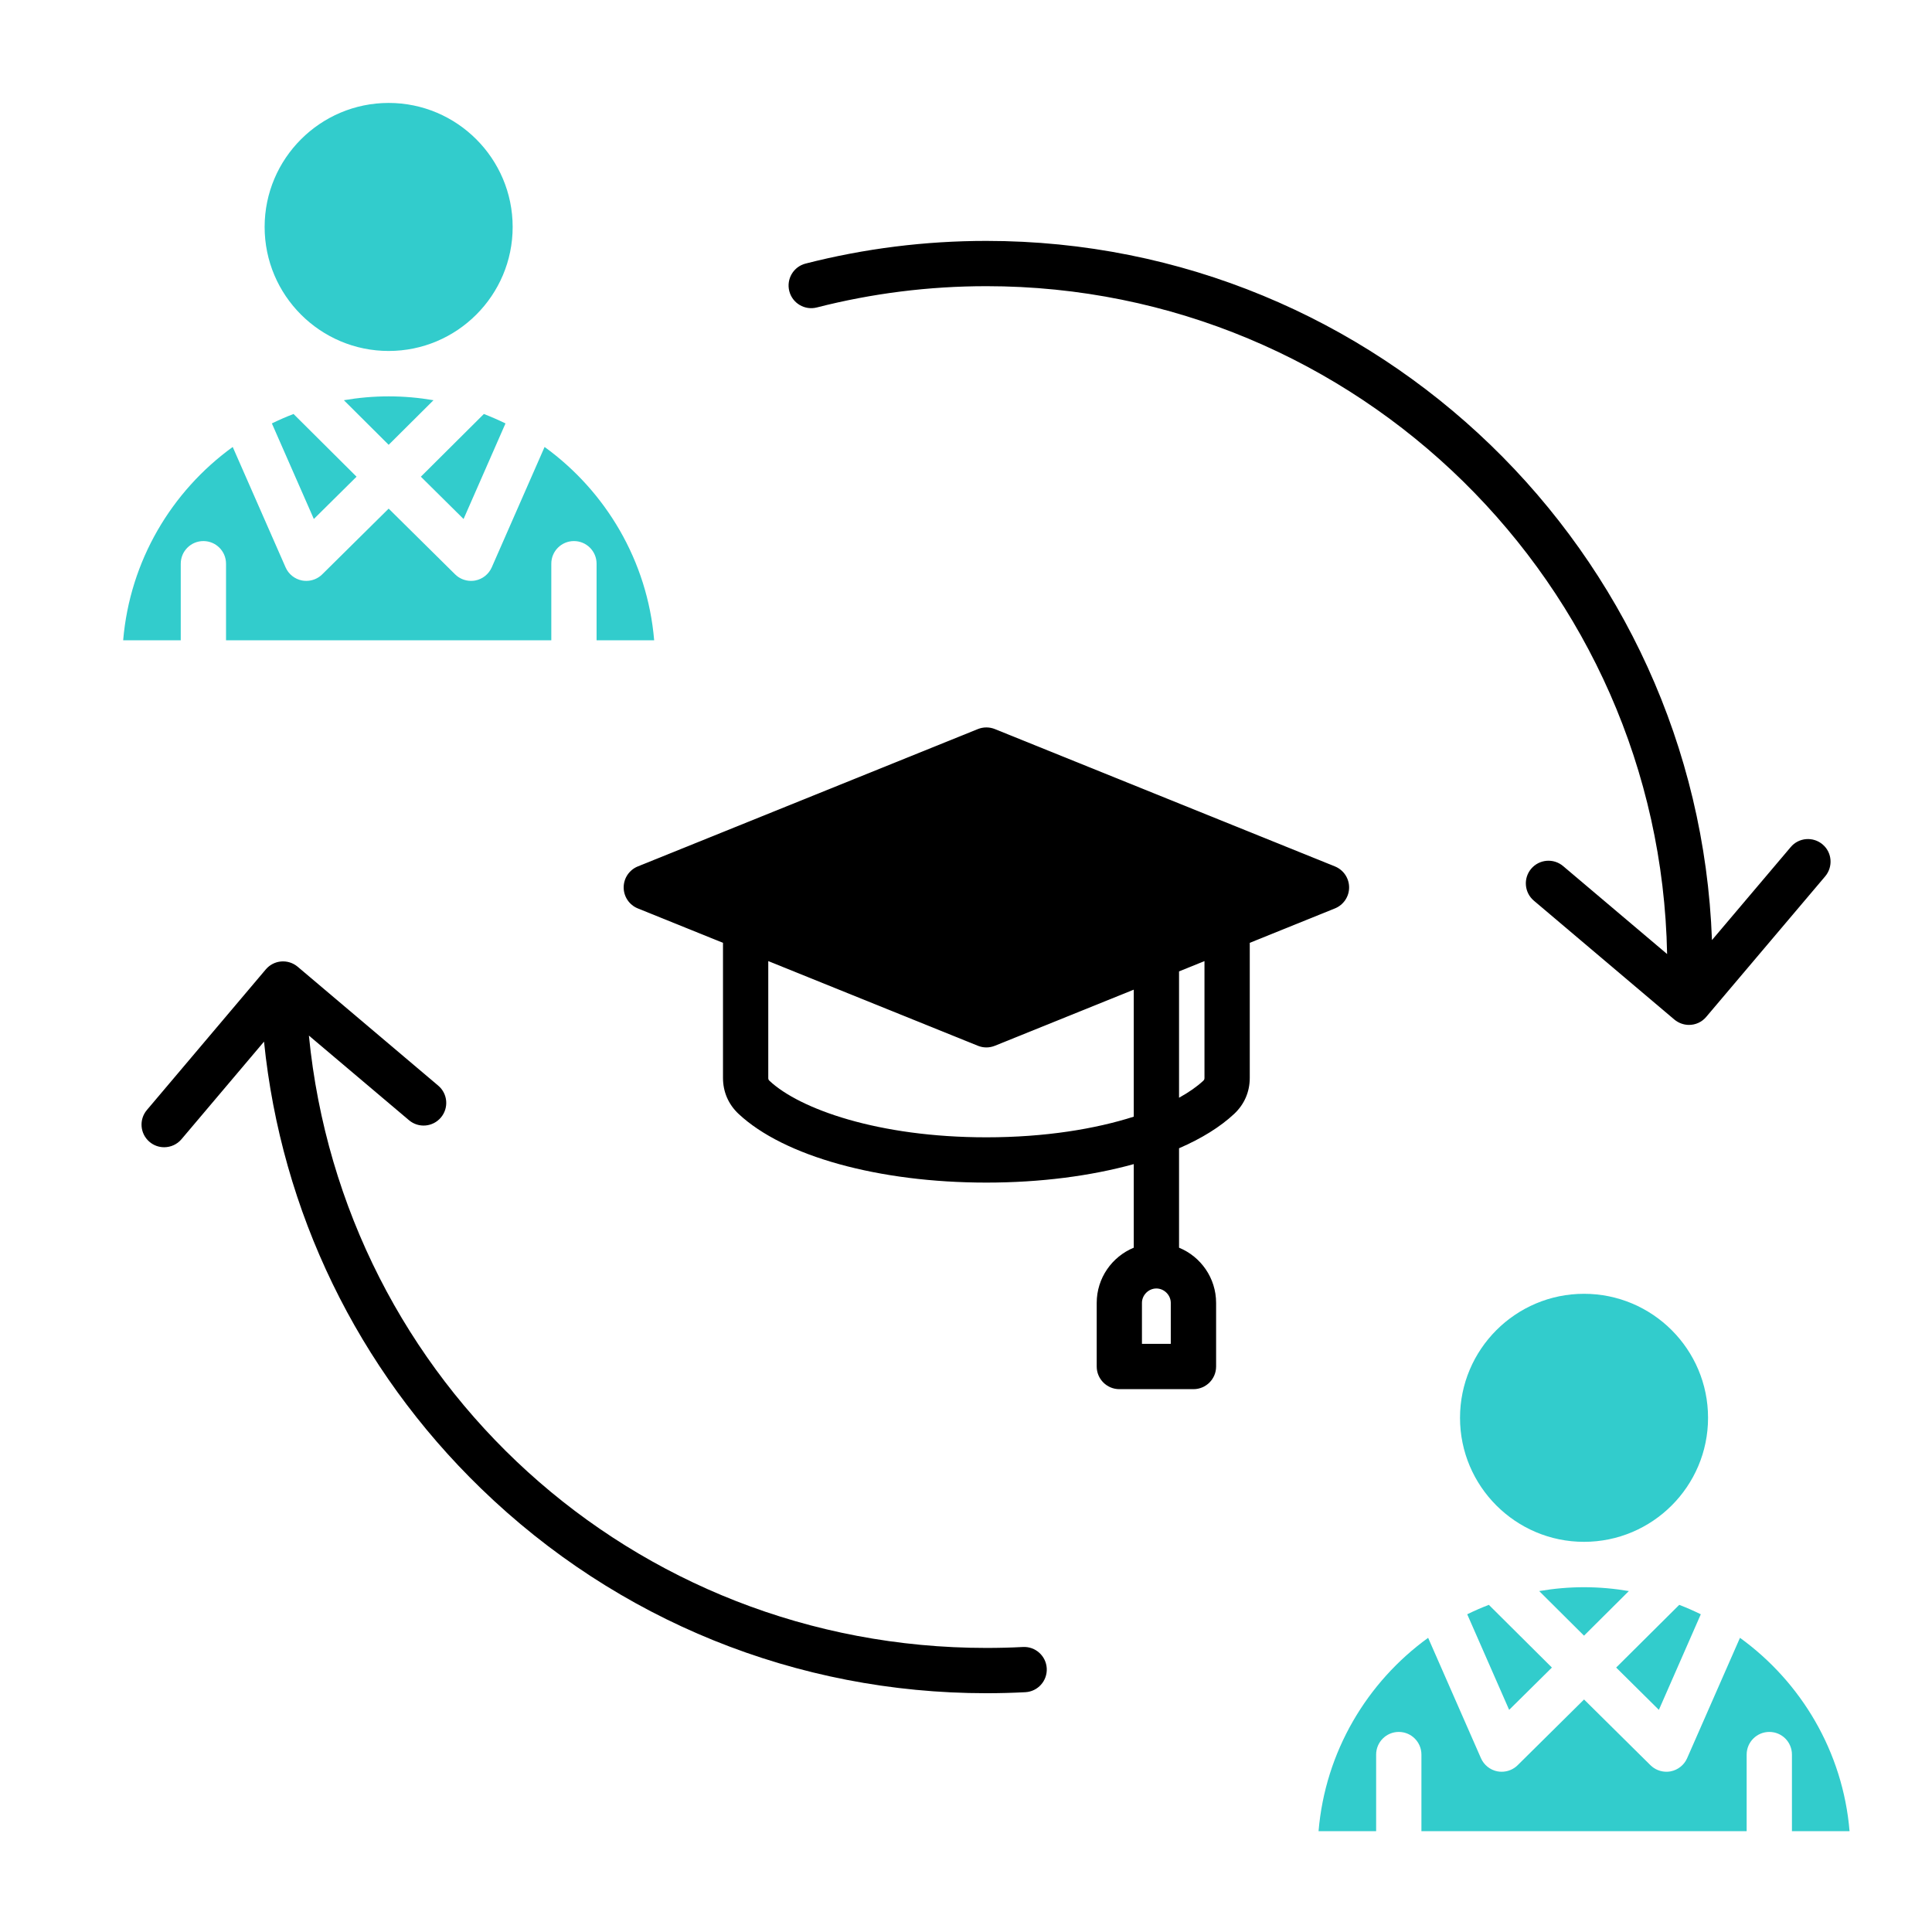
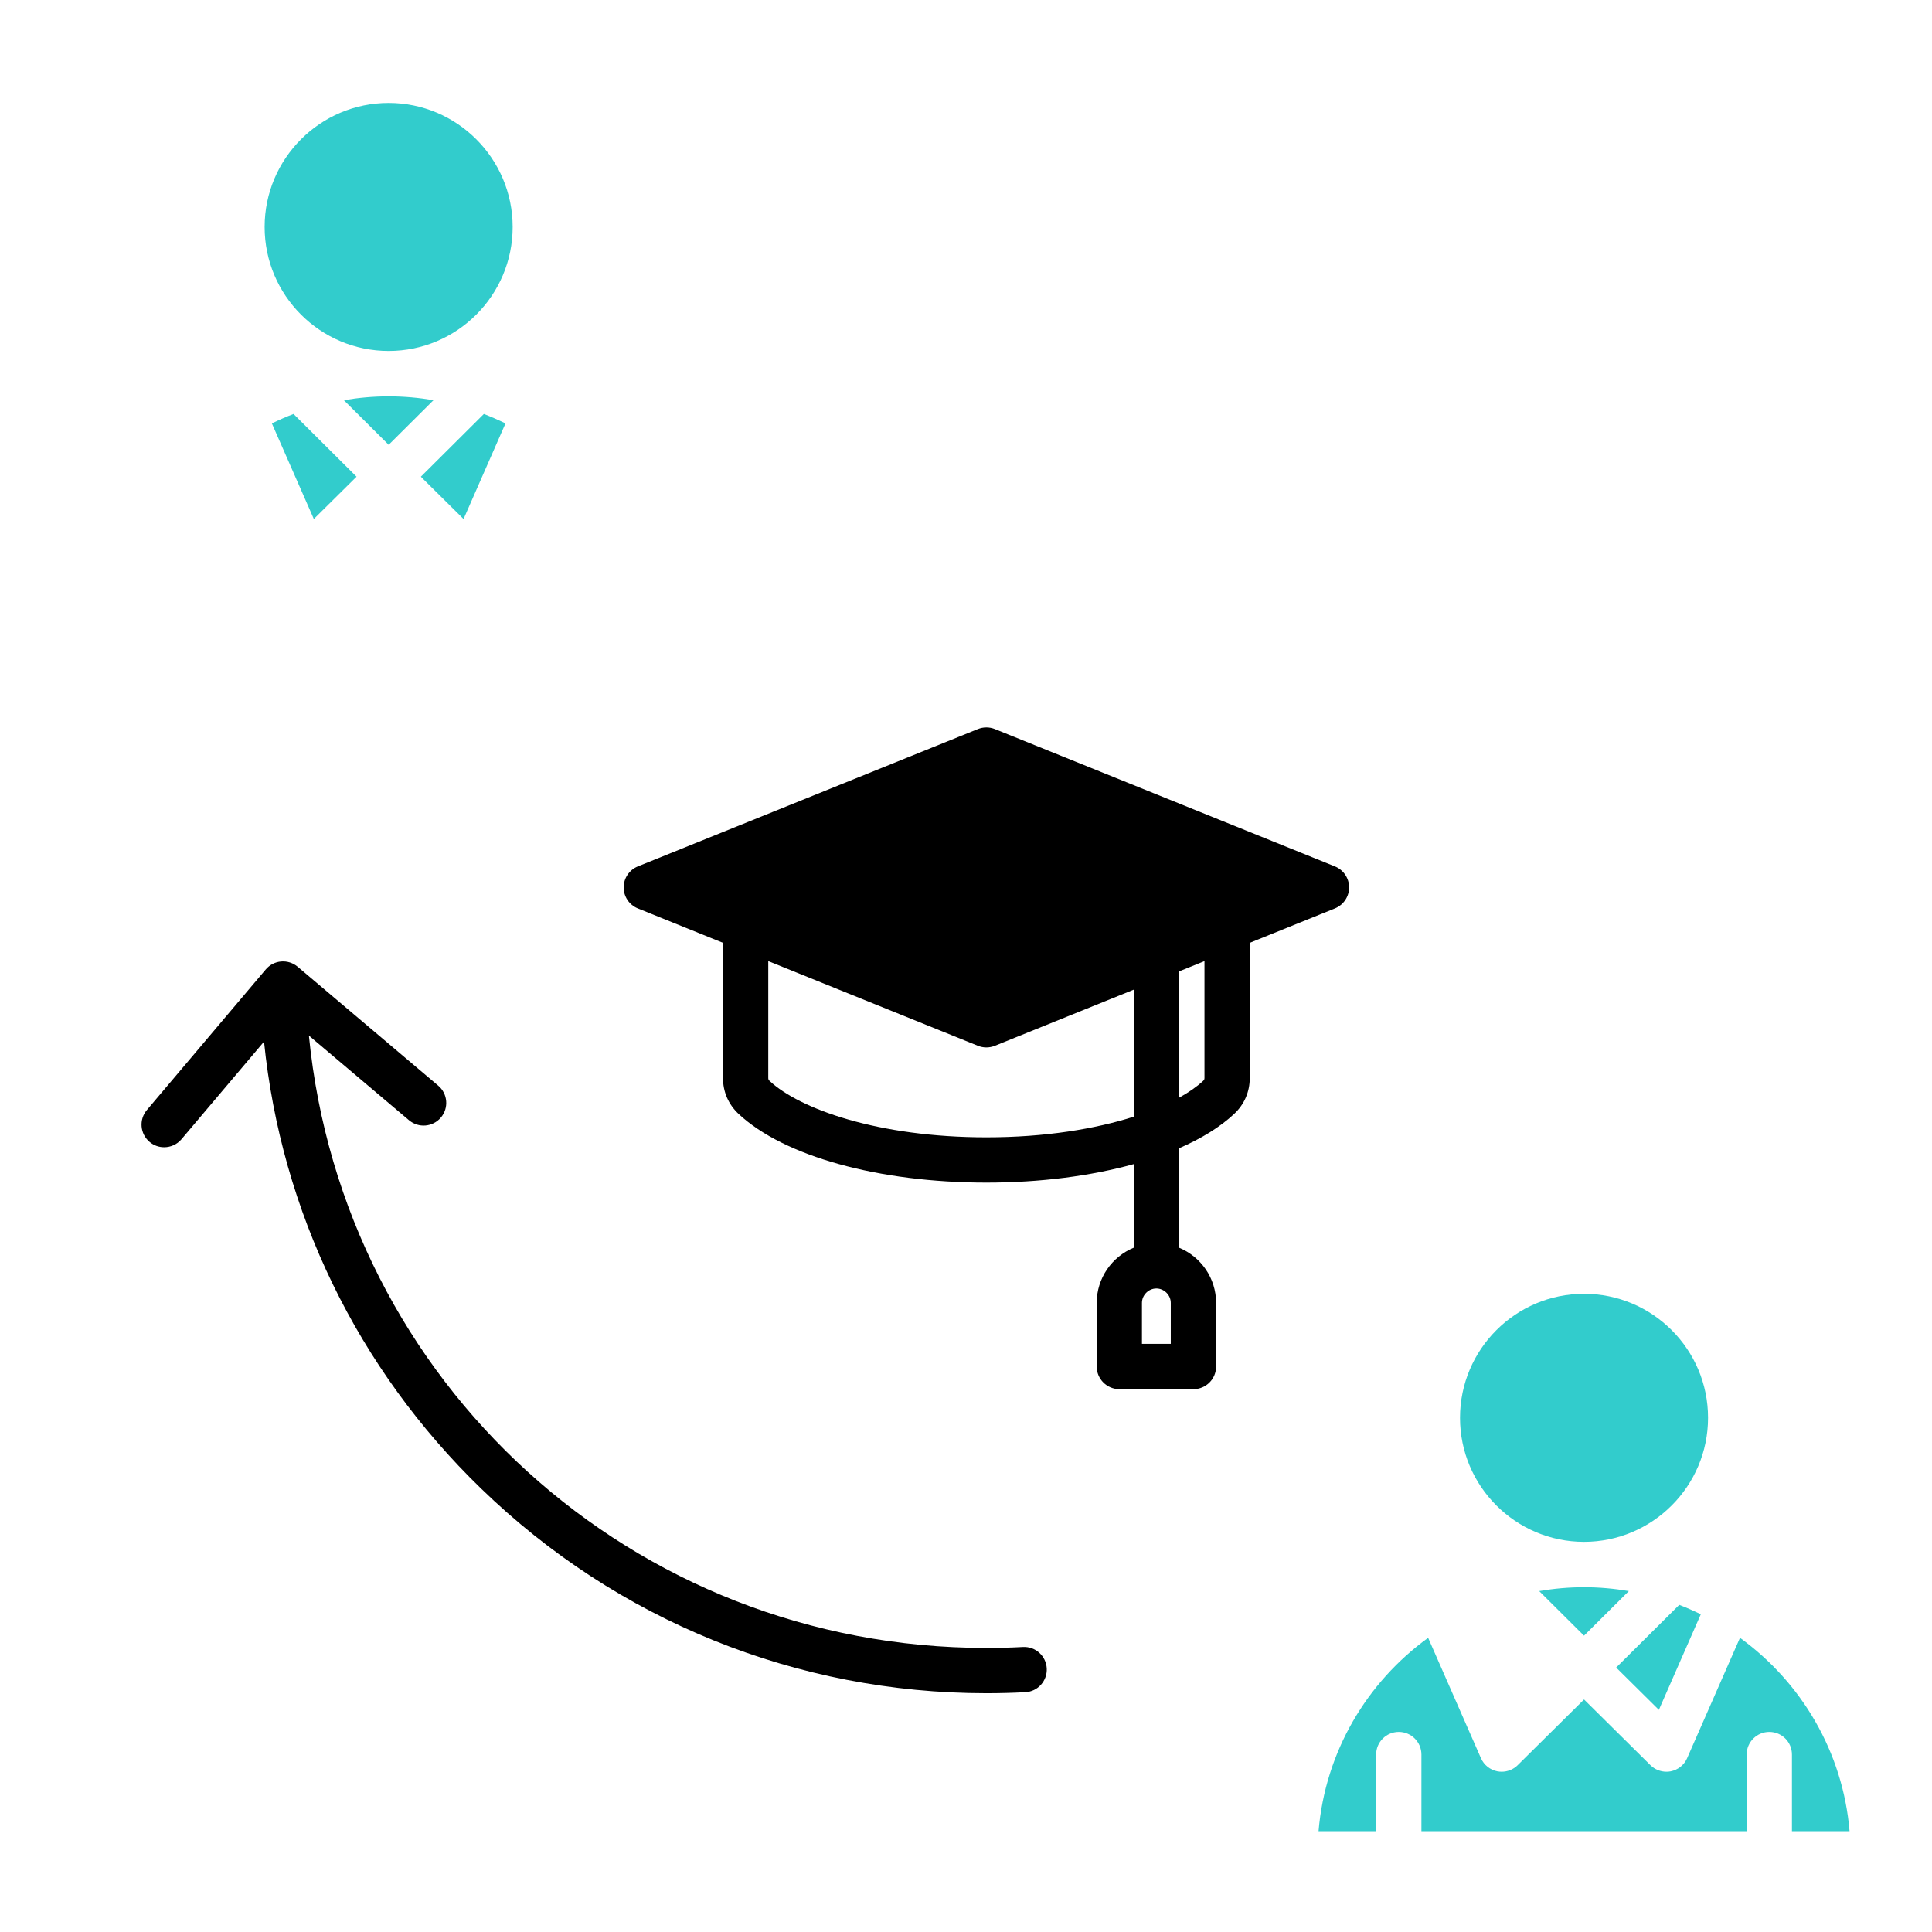
<svg xmlns="http://www.w3.org/2000/svg" id="Layer_1" enable-background="new 0 0 512 512" viewBox="0 0 512 512" width="300" height="300" version="1.1">
  <g width="100%" height="100%" transform="matrix(1,0,0,1,0,0)">
    <g clip-rule="evenodd" fill-rule="evenodd">
      <path d="m69.97 276.04c4.58 45 24.71 86.66 57.53 118.45 36.08 34.97 83.64 54.23 133.9 54.23 3.43 0 6.9-.09 10.32-.27 3.31-.17 5.85-3 5.68-6.31-.18-3.31-3.01-5.85-6.31-5.67-3.21.17-6.47.25-9.69.25-93.81 0-170.47-70.36-179.54-162.28l26.53 22.43c2.53 2.14 6.31 1.82 8.45-.71s1.83-6.31-.7-8.45l-37.25-31.51c-1.22-1.03-2.79-1.53-4.38-1.4-1.58.13-3.05.89-4.08 2.11l-31.5 37.25c-2.14 2.53-1.83 6.31.7 8.45 1.13.96 2.5 1.42 3.87 1.42 1.71 0 3.4-.72 4.59-2.12z" fill="#000000" fill-opacity="1" data-original-color="#2579bcff" stroke="none" stroke-opacity="1" />
      <path d="m191.6 249.86v35.78c0 3.71 1.43 7.02 4.14 9.56 12 11.23 37.16 18.2 65.66 18.2 14.27 0 27.7-1.75 39.06-4.9v22.15c-5.75 2.37-9.82 8.03-9.82 14.63v16.86c0 3.31 2.69 6 6 6h19.64c3.32 0 6-2.69 6-6v-16.86c0-6.6-4.06-12.26-9.82-14.63v-26.35c5.93-2.57 10.89-5.63 14.6-9.1 2.71-2.54 4.14-5.85 4.14-9.56v-35.78l22.57-9.12c2.27-.92 3.76-3.12 3.76-5.56 0-2.45-1.49-4.65-3.76-5.57l-90.12-36.4c-1.44-.58-3.06-.58-4.5 0l-90.12 36.4c-2.27.92-3.75 3.12-3.75 5.57 0 2.44 1.48 4.64 3.75 5.56zm72.05 27.28 36.81-14.87v33.66c-10.15 3.24-23.45 5.47-39.06 5.47-28.64 0-49.5-7.51-57.46-14.96-.27-.26-.34-.42-.34-.8v-30.94l55.55 22.44c.72.29 1.49.44 2.25.44s1.53-.15 2.25-.44zm48.81 13.77v-33.48l6.74-2.73v30.94c0 .37-.07.54-.35.8-1.62 1.51-3.76 3.02-6.39 4.47zm-9.83 65.23v-10.86c0-2.07 1.75-3.82 3.82-3.82s3.82 1.75 3.82 3.82v10.86z" fill="#000000" fill-opacity="1" data-original-color="#2579bcff" stroke="none" stroke-opacity="1" />
      <g fill="#1f476d">
        <path d="m103 93.01c18.12 0 32.86-14.74 32.86-32.86 0-18.13-14.74-32.87-32.86-32.87s-32.87 14.74-32.87 32.87c0 18.12 14.75 32.86 32.87 32.86z" fill="#32cccc" fill-opacity="1" data-original-color="#1f476dff" stroke="none" stroke-opacity="1" />
        <path d="m114.88 106.06c-3.86-.66-7.82-1.02-11.87-1.02s-8.02.36-11.88 1.02l11.87 11.82z" fill="#32cccc" fill-opacity="1" data-original-color="#1f476dff" stroke="none" stroke-opacity="1" />
        <path d="m94.49 126.33-16.7-16.62c-1.96.75-3.87 1.59-5.74 2.5l11.12 25.33z" fill="#32cccc" fill-opacity="1" data-original-color="#1f476dff" stroke="none" stroke-opacity="1" />
        <path d="m128.23 109.71-16.7 16.62 11.32 11.21 11.11-25.33c-1.87-.91-3.79-1.75-5.73-2.5z" fill="#32cccc" fill-opacity="1" data-original-color="#1f476dff" stroke="none" stroke-opacity="1" />
-         <path d="m120.61 152.21-17.61-17.42-17.61 17.42c-1.13 1.12-2.65 1.73-4.22 1.73-.37 0-.75-.03-1.12-.1-1.94-.37-3.58-1.68-4.37-3.49l-14.01-31.9c-16.21 11.74-27.26 30.18-29.03 51.24h15.26v-20.3c0-3.32 2.69-6 6-6s6 2.68 6 6v20.3h86.2v-20.3c0-3.32 2.68-6 6-6 3.31 0 6 2.68 6 6v20.3h15.26c-1.77-21.06-12.83-39.5-29.04-51.24l-14 31.9c-.8 1.81-2.43 3.12-4.37 3.49-.38.07-.75.1-1.13.1-1.56 0-3.08-.61-4.21-1.73z" fill="#32cccc" fill-opacity="1" data-original-color="#1f476dff" stroke="none" stroke-opacity="1" />
      </g>
-       <path d="m261.4 75.84c98.34 0 178.56 79.08 180.4 176.99l-27.56-23.31c-2.54-2.14-6.32-1.82-8.46.71s-1.82 6.32.71 8.46l37.23 31.5c1.14.95 2.53 1.42 3.88 1.42 1.72 0 3.39-.72 4.57-2.13l31.53-37.25c2.12-2.53 1.84-6.31-.69-8.45s-6.33-1.83-8.45.7l-20.87 24.65c-3.77-102.81-88.58-185.29-192.29-185.29-16.22 0-32.34 2.02-47.91 6.01-3.21.82-5.14 4.09-4.32 7.3s4.09 5.15 7.3 4.33c14.6-3.74 29.71-5.64 44.93-5.64z" fill="#000000" fill-opacity="1" data-original-color="#2579bcff" stroke="none" stroke-opacity="1" />
      <path d="m419.78 342.87c-18.12 0-32.86 14.74-32.86 32.87 0 18.12 14.74 32.86 32.86 32.86 18.13 0 32.87-14.74 32.87-32.86.01-18.13-14.73-32.87-32.87-32.87z" fill="#32cccc" fill-opacity="1" data-original-color="#1f476dff" stroke="none" stroke-opacity="1" />
      <path d="m431.66 421.65c-3.86-.66-7.83-1.02-11.88-1.02s-8.01.36-11.88 1.02l11.88 11.82z" fill="#32cccc" fill-opacity="1" data-original-color="#1f476dff" stroke="none" stroke-opacity="1" />
-       <path d="m411.27 441.92-16.71-16.62c-1.95.75-3.87 1.59-5.73 2.5l11.11 25.33z" fill="#32cccc" fill-opacity="1" data-original-color="#1f476dff" stroke="none" stroke-opacity="1" />
      <path d="m445.02 425.3-16.72 16.62 11.32 11.21 11.11-25.33c-1.87-.91-3.75-1.75-5.71-2.5z" fill="#32cccc" fill-opacity="1" data-original-color="#1f476dff" stroke="none" stroke-opacity="1" />
      <path d="m437.39 467.8-17.6-17.42-17.6 17.42c-1.13 1.12-2.66 1.73-4.22 1.73-.38 0-.75-.03-1.13-.1-1.94-.37-3.57-1.68-4.37-3.48l-14-31.91c-16.21 11.74-27.27 30.18-29.04 51.24h15.26v-20.3c0-3.31 2.69-6 6-6 3.32 0 6 2.69 6 6v20.3h86.19v-20.3c0-3.31 2.7-6 6-6 3.35 0 6 2.69 6 6v20.3h15.27c-1.76-21.05-12.82-39.5-29.04-51.24l-14.01 31.91c-.78 1.8-2.45 3.11-4.37 3.48-.37.07-.73.1-1.1.1-1.59 0-3.1-.61-4.24-1.73z" fill="#32cccc" fill-opacity="1" data-original-color="#1f476dff" stroke="none" stroke-opacity="1" />
    </g>
  </g>
</svg>